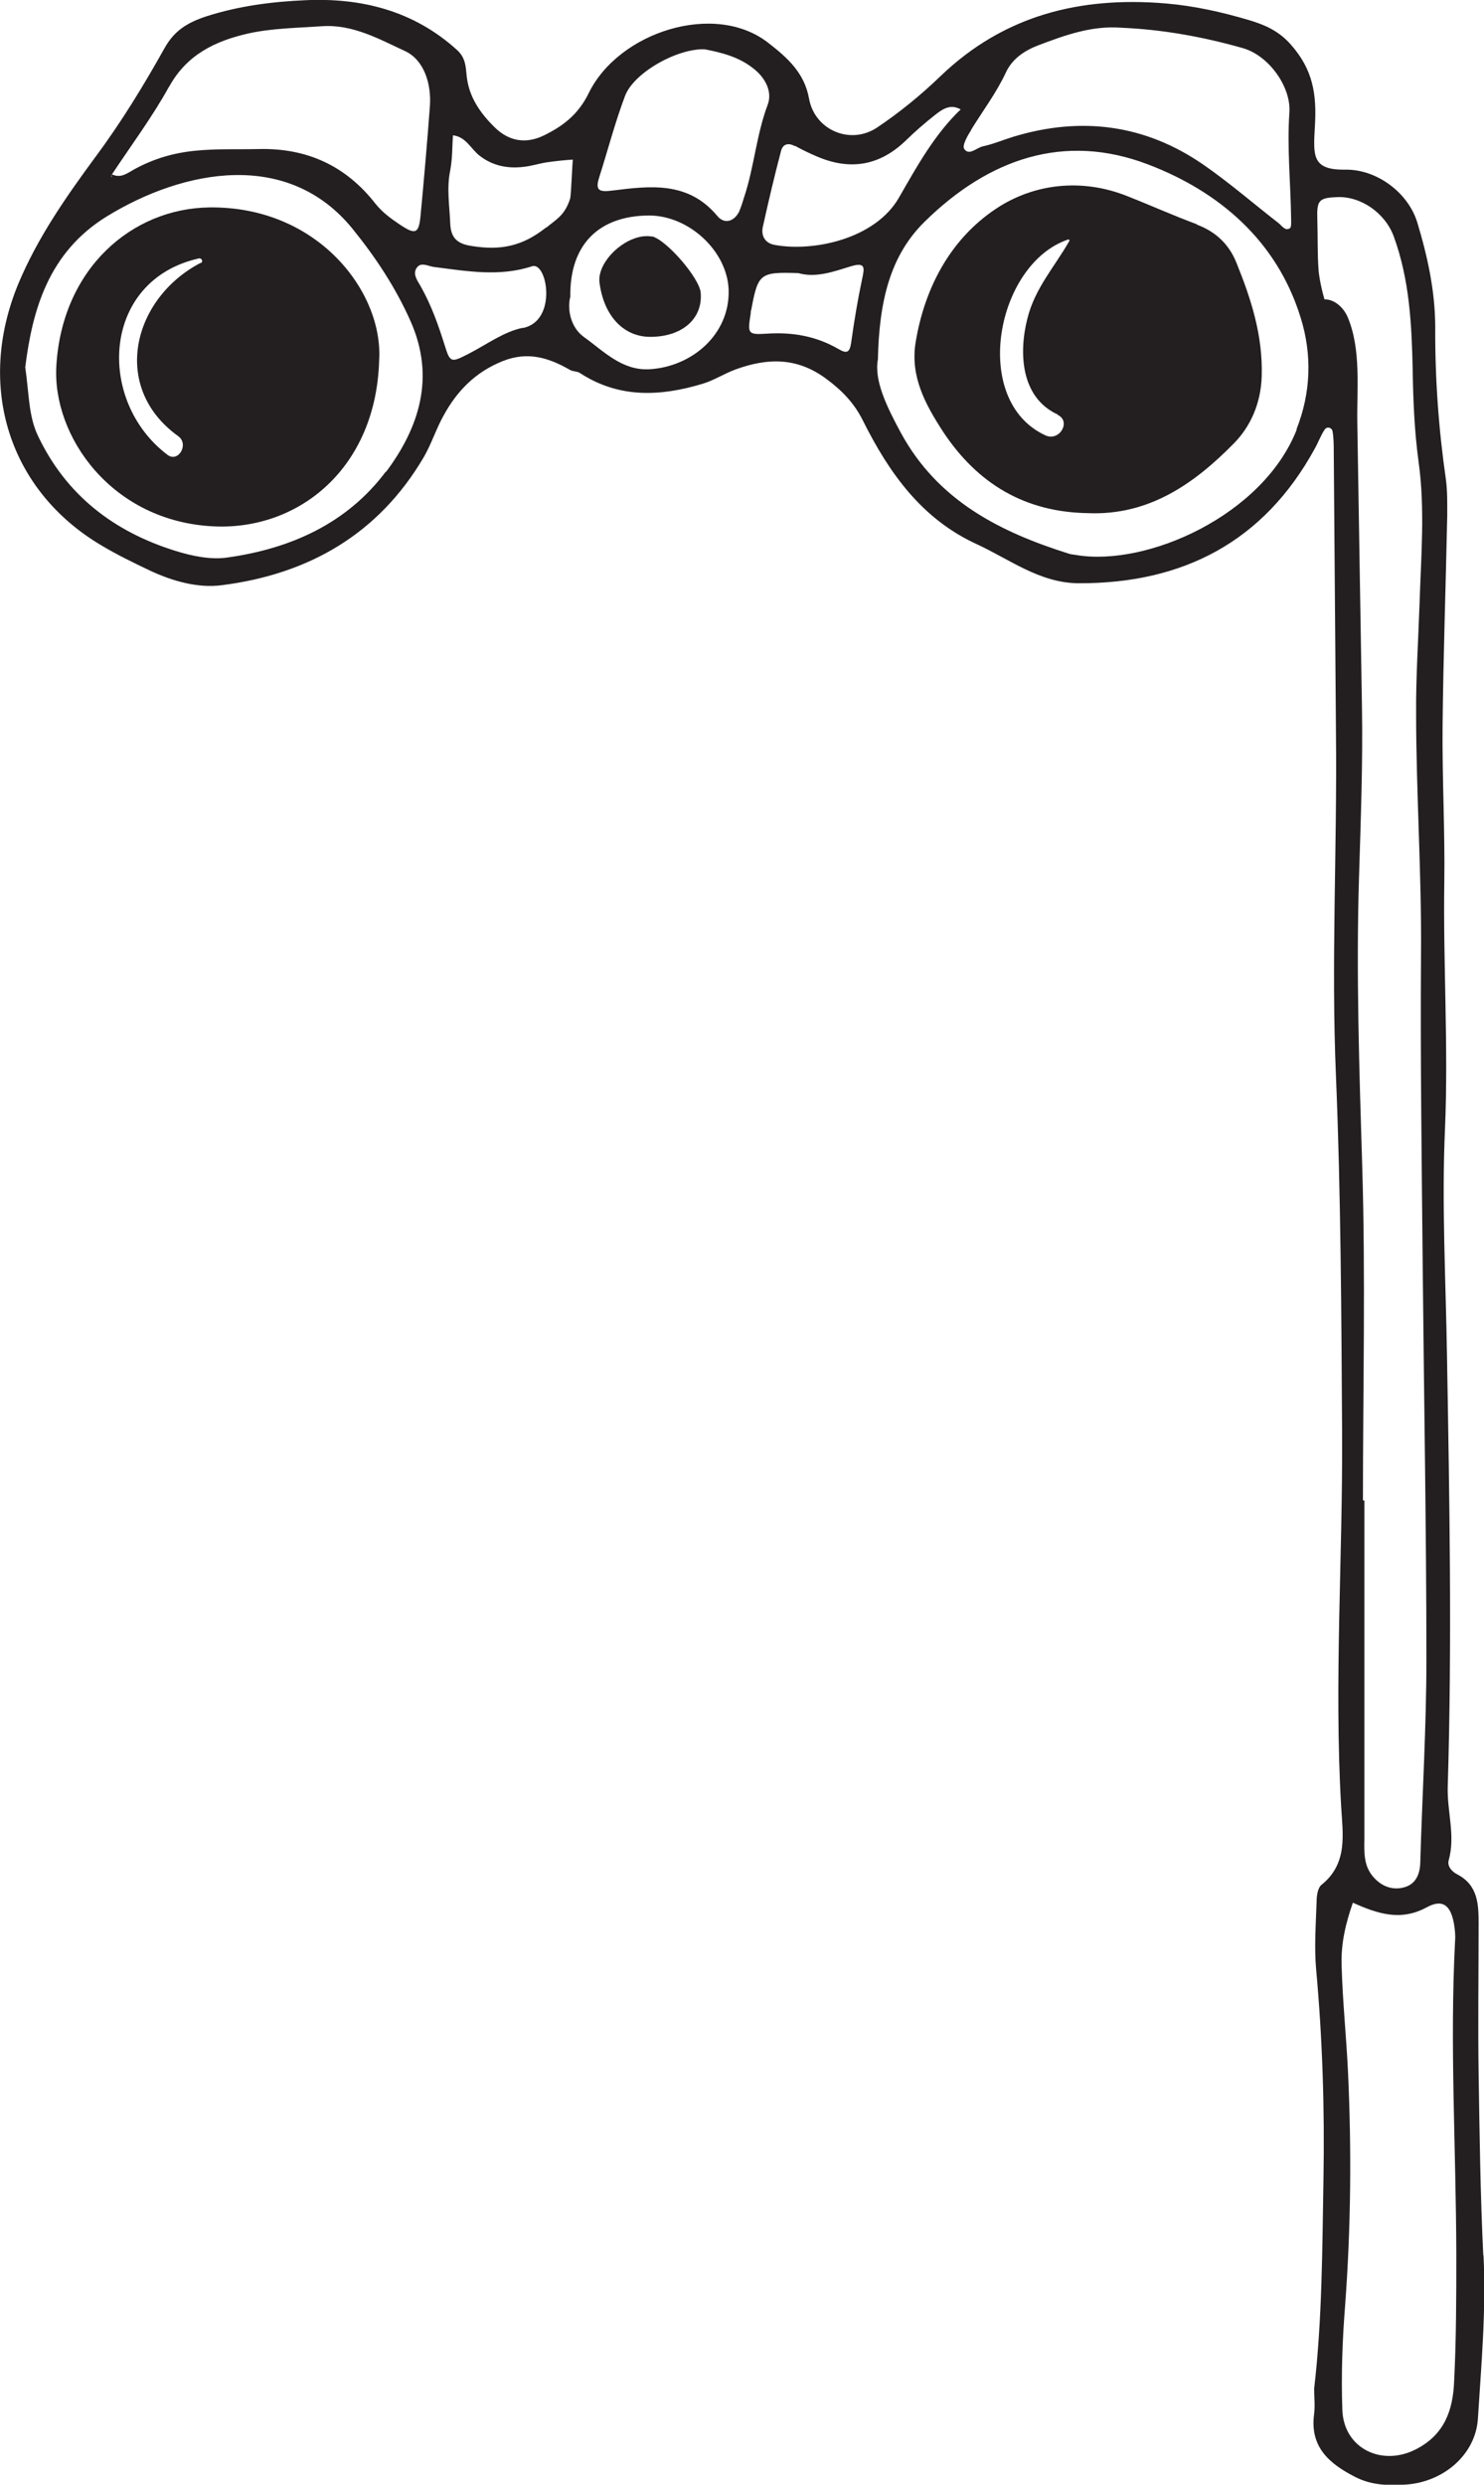
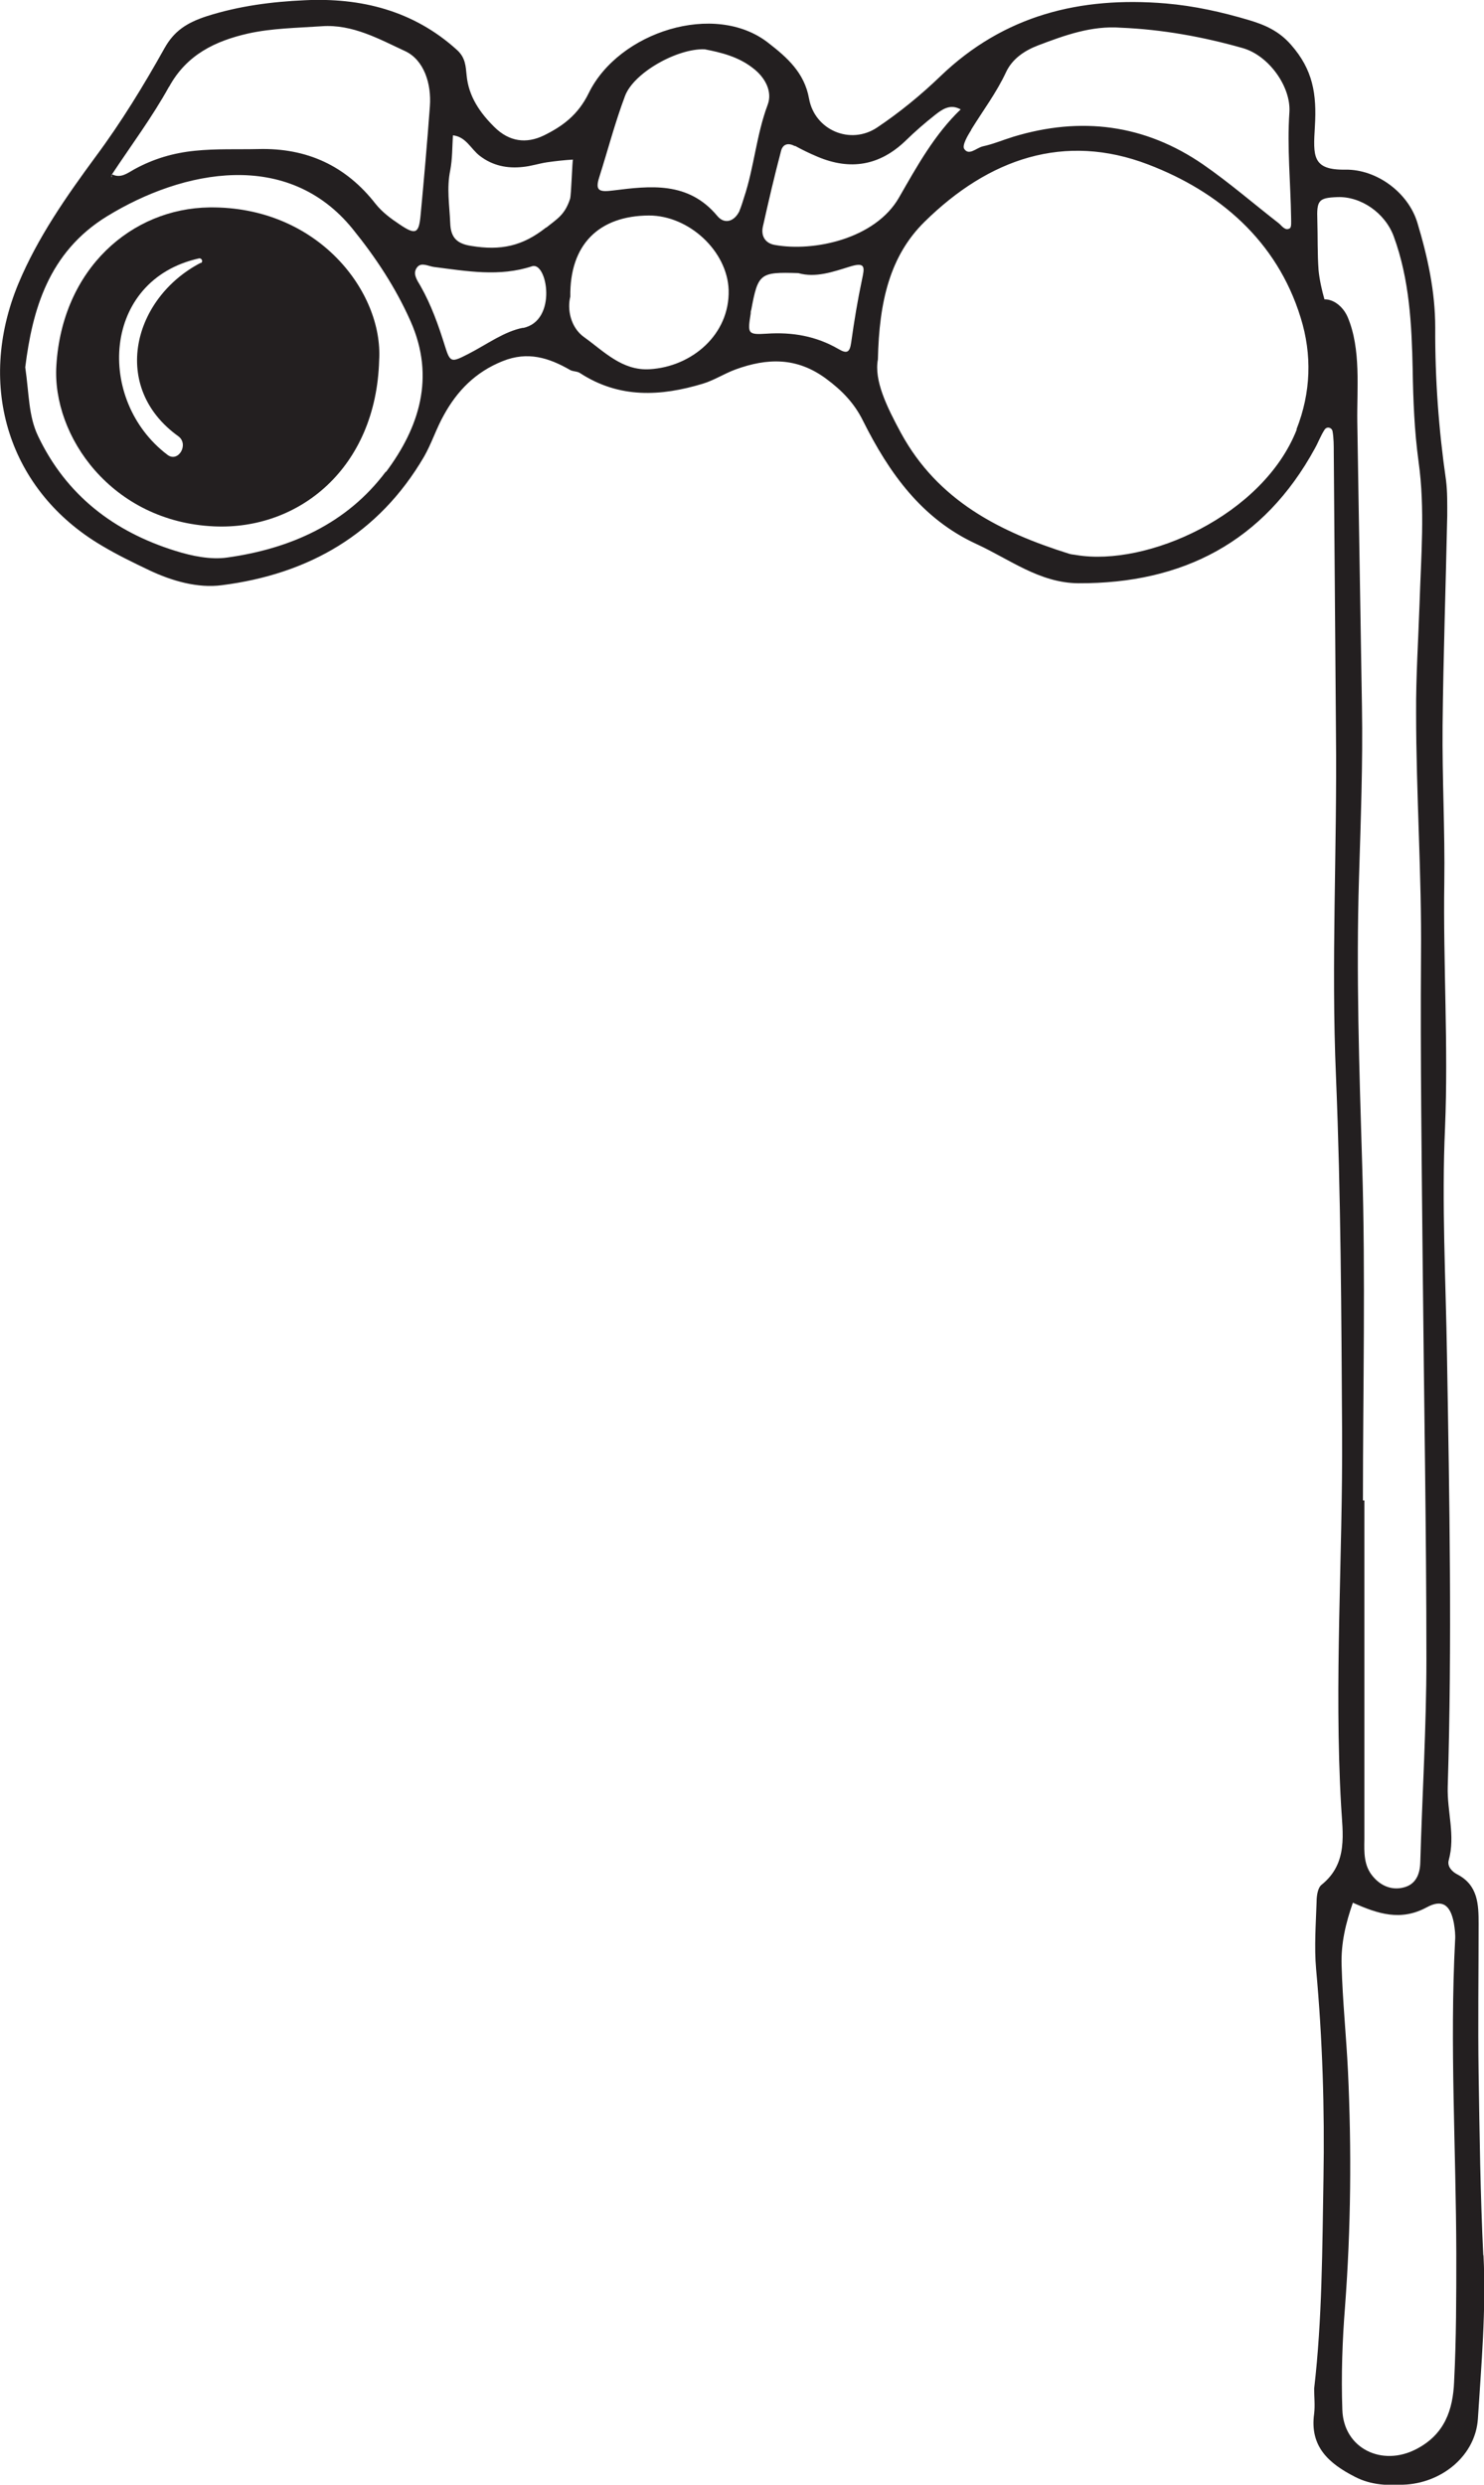
<svg xmlns="http://www.w3.org/2000/svg" id="_Слой_2" data-name="Слой 2" viewBox="0 0 60.55 101.35">
  <defs>
    <style> .cls-1 { fill: #231f20; stroke-width: 0px; } </style>
  </defs>
  <g id="_Слой_1-2" data-name="Слой 1">
    <g>
      <path class="cls-1" d="M60.52,91.98c-.12-2.47-.15-4.94-.19-7.41-.03-2.03,0-4.07,0-6.1,0-.78-.02-1.57-.86-2.01-.22-.11-.43-.33-.36-.58.28-1.01-.07-1.99-.04-3,.18-5.86.07-11.72-.03-17.58-.05-3.1-.22-6.21-.08-9.3.14-3.34-.08-6.67-.03-10.01.03-2.13-.09-4.26-.07-6.39.03-2.85.13-5.7.19-8.56,0-.48.01-.97-.05-1.45-.3-2.07-.45-4.14-.44-6.23,0-1.47-.31-2.89-.73-4.28-.37-1.22-1.65-2.18-2.94-2.16-1.36.02-1.31-.56-1.24-1.76.08-1.33-.08-2.32-.98-3.34-.49-.56-1.07-.81-1.71-1-1.11-.33-2.23-.58-3.4-.68-3.49-.29-6.6.48-9.19,2.97-.8.77-1.67,1.48-2.58,2.09-1.09.73-2.55.11-2.78-1.18-.19-1.06-.9-1.68-1.66-2.27-2.18-1.71-6.11-.45-7.33,2.05-.43.88-1.06,1.35-1.84,1.73-.71.34-1.4.25-2-.34-.6-.59-1.06-1.26-1.14-2.11-.04-.39-.05-.72-.38-1.03C16.87.42,14.71-.1,12.43.01c-1.33.06-2.67.23-3.99.65-.83.27-1.34.61-1.73,1.31-.85,1.52-1.76,3.01-2.8,4.41-1.2,1.63-2.37,3.3-3.16,5.19-1.74,4.2-.38,8.46,3.41,10.69.62.37,1.28.69,1.93,1,.93.44,1.98.74,2.96.61,3.54-.45,6.4-2.08,8.25-5.24.31-.54.5-1.15.81-1.7.55-1,1.3-1.76,2.4-2.2,1.02-.41,1.88-.14,2.75.36.12.07.3.05.41.13,1.6,1.04,3.29.95,5.01.43.46-.14.87-.41,1.33-.58,1.29-.47,2.5-.51,3.7.38.65.48,1.15,1,1.5,1.71,1.06,2.12,2.39,4,4.63,5.03,1.35.62,2.58,1.59,4.16,1.6,4.26.02,7.57-1.69,9.65-5.5.14-.25.24-.53.4-.77.1-.14.29-.08.32.07.05.28.05.58.05.87.03,3.83.06,7.66.09,11.49.05,4.65-.2,9.3,0,13.95.2,4.84.22,9.68.25,14.53.03,5.08-.33,10.15-.04,15.23.06,1.11.3,2.34-.8,3.22-.15.12-.2.44-.2.68-.03.92-.1,1.85-.02,2.76.26,2.85.35,5.7.3,8.55-.05,2.85-.05,5.72-.38,8.56,0,.34.04.68,0,1.02-.19,1.35.61,2.04,1.67,2.58.68.35,1.38.36,2.12.31,1.5-.12,2.79-1.22,2.89-2.67.14-2.22.34-4.44.23-6.67ZM39.62,5.3c.48-.78,1.04-1.52,1.43-2.36.26-.55.76-.88,1.31-1.09,1.08-.41,2.18-.81,3.37-.72,1.69.07,3.35.37,4.97.83,1.07.3,1.98,1.58,1.91,2.62-.1,1.44.05,2.88.07,4.32,0,.14.02.36-.05.41-.19.12-.32-.09-.45-.2-1.03-.8-2.02-1.66-3.09-2.4-2.38-1.64-4.99-1.97-7.75-1.13-.42.13-.82.3-1.24.39-.26.06-.57.4-.76.1-.09-.14.14-.54.29-.77ZM32.44,5.95c.29.16.6.31.91.44,1.34.57,2.54.37,3.6-.65.38-.37.78-.72,1.2-1.05.29-.23.6-.44.98-.26,0,0,.01,0,.02.01.01,0,.03.01.04.02.01,0,.02,0,.02-.01-1.08,1.03-1.8,2.34-2.53,3.61-.97,1.69-3.49,2.22-5.07,1.93-.4-.07-.57-.38-.48-.76.23-1.03.47-2.06.74-3.08.07-.27.29-.34.56-.19ZM6.9,3.54c.72-1.32,1.9-1.87,3.21-2.17.98-.22,2.01-.23,3.02-.3,1.26-.09,2.35.53,3.41,1.02.76.36,1.07,1.33,1,2.25-.11,1.48-.24,2.97-.38,4.45-.07.75-.21.8-.86.36-.36-.24-.7-.49-.98-.84-1.21-1.55-2.8-2.28-4.77-2.23-.87.02-1.73-.02-2.6.07-.89.09-1.69.33-2.46.75-.29.16-.56.39-.92.21.78-1.18,1.64-2.33,2.33-3.58ZM4.57,7.13s0,.02,0,.02c0,0-.02,0-.03,0,0-.01.01-.02.02-.03ZM4.58,7.19c-.02.05-.1.01,0,0h0ZM15.74,19.24c-1.59,2.12-3.89,3.14-6.46,3.5-.68.1-1.45-.06-2.12-.27-2.51-.78-4.46-2.27-5.61-4.69-.39-.82-.36-1.7-.52-2.8.29-2.32.94-4.69,3.34-6.16,3.12-1.91,7.38-2.74,10.02.52.94,1.16,1.76,2.4,2.37,3.78,1,2.27.35,4.31-1.01,6.13ZM21.34,13.37c-.77.15-1.48.68-2.2,1.05-.74.38-.77.39-1-.35-.26-.83-.55-1.64-.98-2.4-.14-.24-.35-.52-.13-.78.17-.2.45-.03.68,0,1.34.17,2.67.41,4-.03.62-.2,1.05,2.24-.38,2.52ZM22.28,9.28c-.96.76-1.84.95-3.06.75-.56-.09-.83-.32-.85-.93-.03-.72-.15-1.43,0-2.15.09-.47.08-.95.11-1.43.54.06.73.56,1.1.84.52.4,1.12.52,1.75.45.33-.03.66-.14.99-.19.35-.05.71-.09,1.06-.11-.03,0-.07,1.45-.12,1.6-.21.64-.5.8-.98,1.18ZM26.51,15.06c-1.13.07-1.88-.74-2.68-1.31-.56-.4-.69-1.15-.56-1.65-.03-2.14,1.18-3.3,3.21-3.31,1.64,0,3.2,1.46,3.25,3.04.05,1.82-1.51,3.13-3.22,3.23ZM30.18,8.59c-.21.45-.62.58-.92.21-1.18-1.41-2.73-1.22-4.25-1.03-.55.07-.74.02-.56-.54.35-1.1.64-2.22,1.05-3.31.35-.95,2.13-1.95,3.25-1.91.67.13,1.37.3,1.96.76.51.38.82.97.61,1.51-.46,1.23-.55,2.54-.96,3.77-.06.18-.11.37-.19.55ZM35.17,11.41c-.18.85-.32,1.7-.44,2.56-.06.43-.19.46-.53.26-.9-.52-1.87-.69-2.91-.62-.79.05-.79,0-.66-.82,0-.05,0-.1.02-.14.28-1.5.35-1.56,1.92-1.51.71.2,1.41-.05,2.09-.26.69-.22.61.05.51.53ZM52.91,17.52c-1.38,3.51-6.12,5.6-8.99,5.12-.1-.02-.2-.02-.29-.05-2.83-.89-5.36-2.16-6.87-4.93-.59-1.09-1.1-2.15-.94-3,.05-2.38.5-4.23,1.9-5.61,2.62-2.58,5.71-3.65,9.13-2.34,2.88,1.1,5.25,3.1,6.22,6.25.47,1.51.42,3.05-.17,4.55ZM54.29,12.25c-.08-.03-.16-.04-.25-.04-.1-.34-.21-.84-.24-1.19-.05-.68-.03-1.36-.05-2.03-.03-.82.05-.92.81-.95.97-.04,1.96.65,2.31,1.61.64,1.75.73,3.58.77,5.42.02,1.26.07,2.51.24,3.76.27,1.93.1,3.87.04,5.8-.05,1.48-.15,2.97-.14,4.45,0,3.29.23,6.58.2,9.87-.03,4.26.03,8.52.07,12.78.05,5.32.15,10.64.15,15.97,0,2.75-.17,5.5-.25,8.26-.01.48-.18.89-.65,1.02-.5.14-.96-.05-1.29-.45-.37-.44-.35-.98-.34-1.52,0-4.6,0-9.21,0-13.81h-.06c0-4.55.11-9.11-.03-13.66-.12-3.92-.25-7.84-.13-11.75.07-2.32.16-4.64.12-6.97-.06-3.87-.13-7.73-.19-11.6-.02-1.38.16-2.97-.39-4.28-.13-.31-.39-.59-.7-.69ZM59.33,97.16c-.05,1.13-.38,2.13-1.53,2.73-1.4.74-2.98-.01-3.03-1.6-.05-1.4,0-2.81.11-4.21.24-3.19.27-6.39.12-9.59-.07-1.44-.22-2.88-.26-4.32-.03-.91.17-1.73.46-2.56,1.03.46,1.95.76,3.01.19.64-.35.97-.1,1.11.64.04.24.07.48.05.72-.22,4.25.04,8.5.05,12.76,0,1.74,0,3.49-.09,5.23Z" />
-       <path class="cls-1" d="M48.84,9.15c-.95-.35-1.88-.77-2.82-1.14-1.88-.76-3.85-.52-5.39.51-1.83,1.22-2.9,3.19-3.27,5.44-.23,1.4.4,2.54,1.12,3.65,1.4,2.12,3.34,3.28,5.9,3.32,2.5.11,4.36-1.21,5.97-2.85.67-.68,1.1-1.63,1.13-2.74.05-1.65-.43-3.14-1.03-4.62-.3-.75-.84-1.27-1.62-1.56ZM43.15,16.92c.57.26.08,1.1-.49.84-3.08-1.41-2.02-7,.92-7.99.04-.01.07.03.05.06-.61,1.07-1.4,1.92-1.71,3.16-.36,1.41-.27,3.23,1.24,3.92Z" />
-       <path class="cls-1" d="M8.55,8.46c-3.18.04-6.01,2.5-6.25,6.45-.18,2.88,2.26,6.37,6.43,6.56,3.48.16,6.62-2.39,6.74-6.78.17-2.78-2.5-6.28-6.92-6.23ZM8.19,10.72c-2.77,1.44-3.7,5.07-.92,7.07.46.33,0,1.1-.44.76-2.92-2.21-2.68-7.13,1.29-8.01.11-.02.18.13.08.19Z" />
-       <path class="cls-1" d="M26.59,9.65c-.13-.03-.29-.02-.42,0-.93.17-1.8,1.14-1.71,1.87.17,1.35.97,2.21,2.05,2.22,1.31.01,2.17-.73,2.08-1.8-.05-.6-1.4-2.16-1.99-2.3Z" />
+       <path class="cls-1" d="M8.55,8.46c-3.18.04-6.01,2.5-6.25,6.45-.18,2.88,2.26,6.37,6.43,6.56,3.48.16,6.62-2.39,6.74-6.78.17-2.78-2.5-6.28-6.92-6.23M8.19,10.72c-2.77,1.44-3.7,5.07-.92,7.07.46.33,0,1.1-.44.76-2.92-2.21-2.68-7.13,1.29-8.01.11-.02.18.13.08.19Z" />
    </g>
  </g>
</svg>